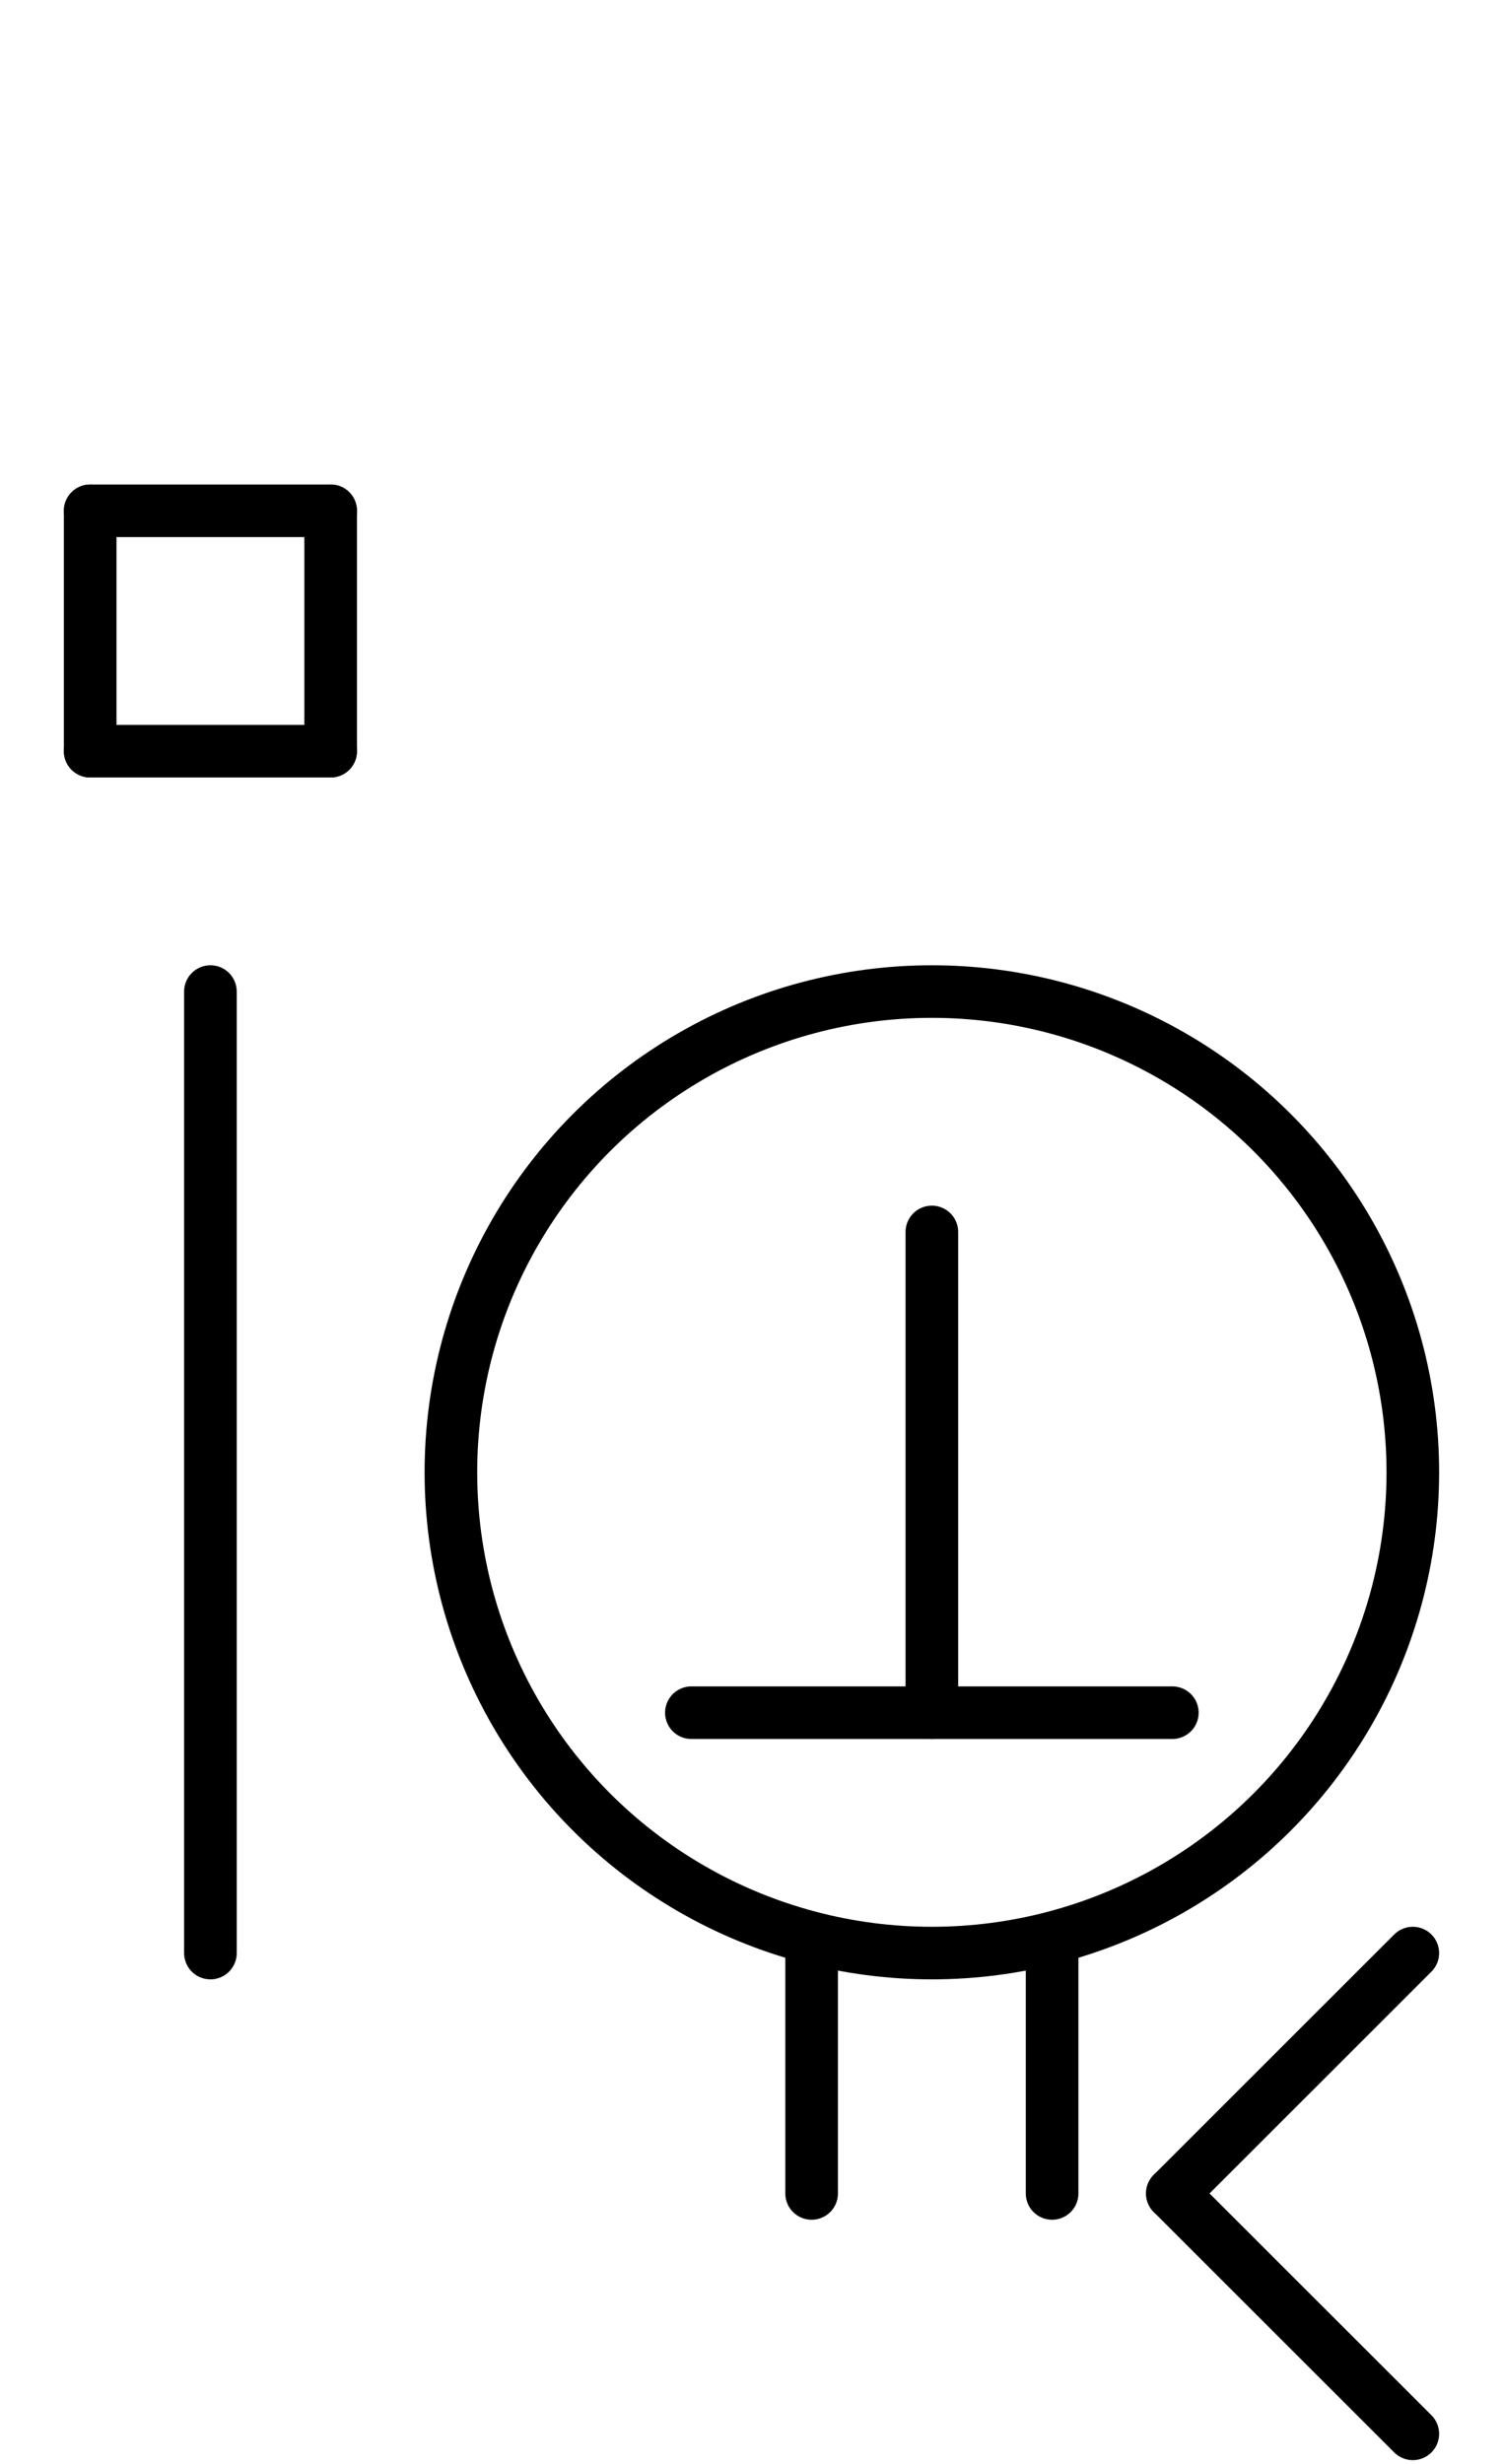
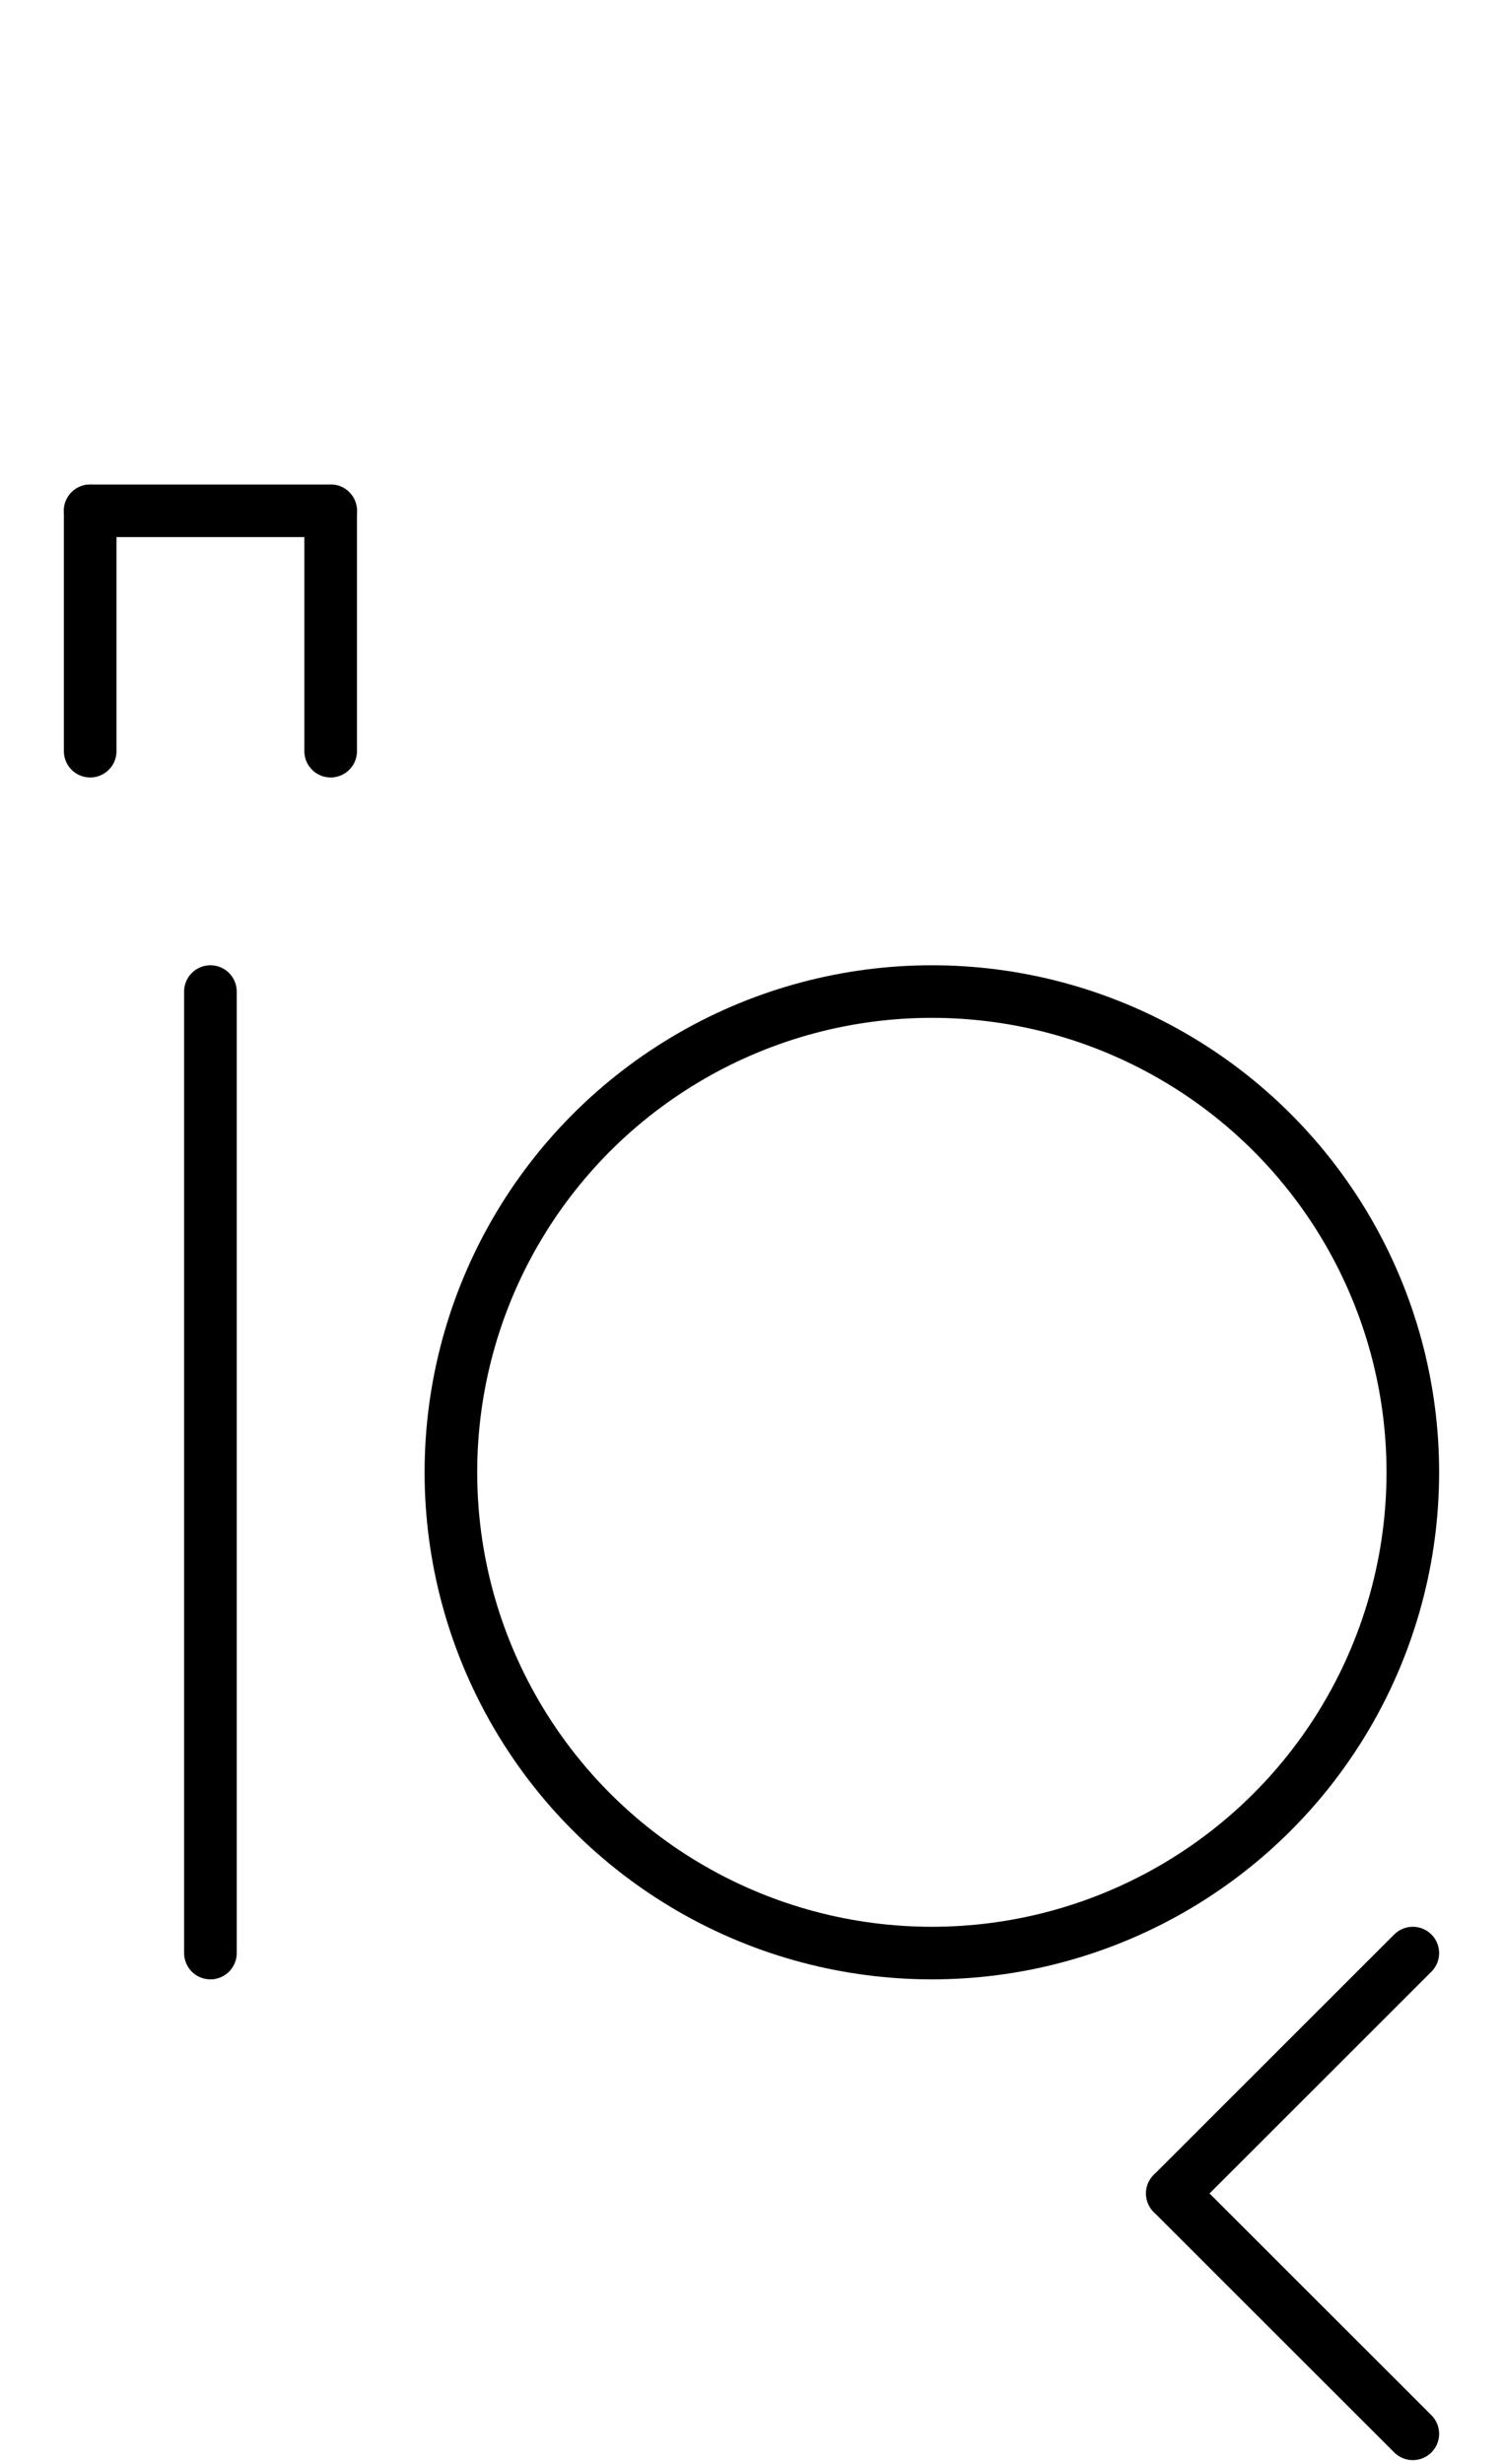
<svg xmlns="http://www.w3.org/2000/svg" fill-rule="evenodd" height="4.542in" preserveAspectRatio="none" stroke-linecap="round" viewBox="0 0 200 328" width="2.771in">
  <style type="text/css">
.brush0 { fill: rgb(255,255,255); }
.pen0 { stroke: rgb(0,0,0); stroke-width: 1; stroke-linejoin: round; }
.font0 { font-size: 11px; font-family: "MS Sans Serif"; }
.pen1 { stroke: rgb(0,0,0); stroke-width: 7; stroke-linejoin: round; }
.brush1 { fill: none; }
.font1 { font-weight: bold; font-size: 16px; font-family: System, sans-serif; }
</style>
  <g>
    <line class="pen1" fill="none" x1="28" x2="28" y1="132" y2="260" />
    <circle class="pen1" cx="124.0" cy="196.0" fill="none" r="64.0" />
-     <line class="pen1" fill="none" x1="108" x2="108" y1="260" y2="292" />
-     <line class="pen1" fill="none" x1="140" x2="140" y1="260" y2="292" />
-     <line class="pen1" fill="none" x1="92" x2="156" y1="228" y2="228" />
-     <line class="pen1" fill="none" x1="124" x2="124" y1="164" y2="228" />
    <line class="pen1" fill="none" x1="188" x2="156" y1="260" y2="292" />
    <line class="pen1" fill="none" x1="156" x2="188" y1="292" y2="324" />
    <line class="pen1" fill="none" x1="12" x2="44" y1="68" y2="68" />
    <line class="pen1" fill="none" x1="44" x2="44" y1="68" y2="100" />
-     <line class="pen1" fill="none" x1="44" x2="12" y1="100" y2="100" />
    <line class="pen1" fill="none" x1="12" x2="12" y1="100" y2="68" />
  </g>
</svg>